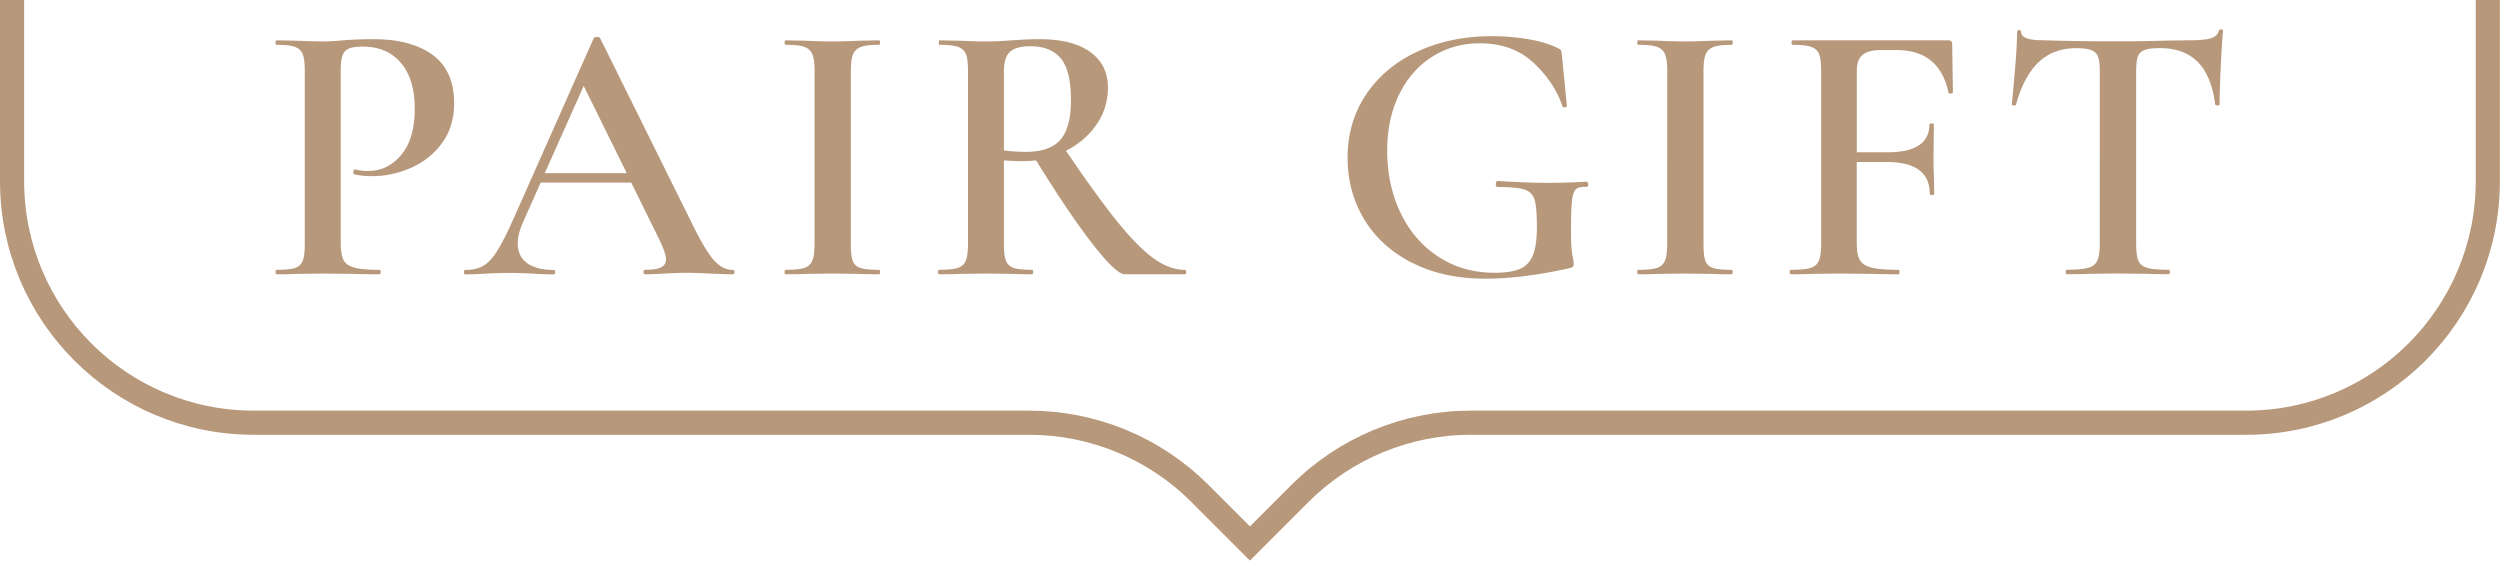
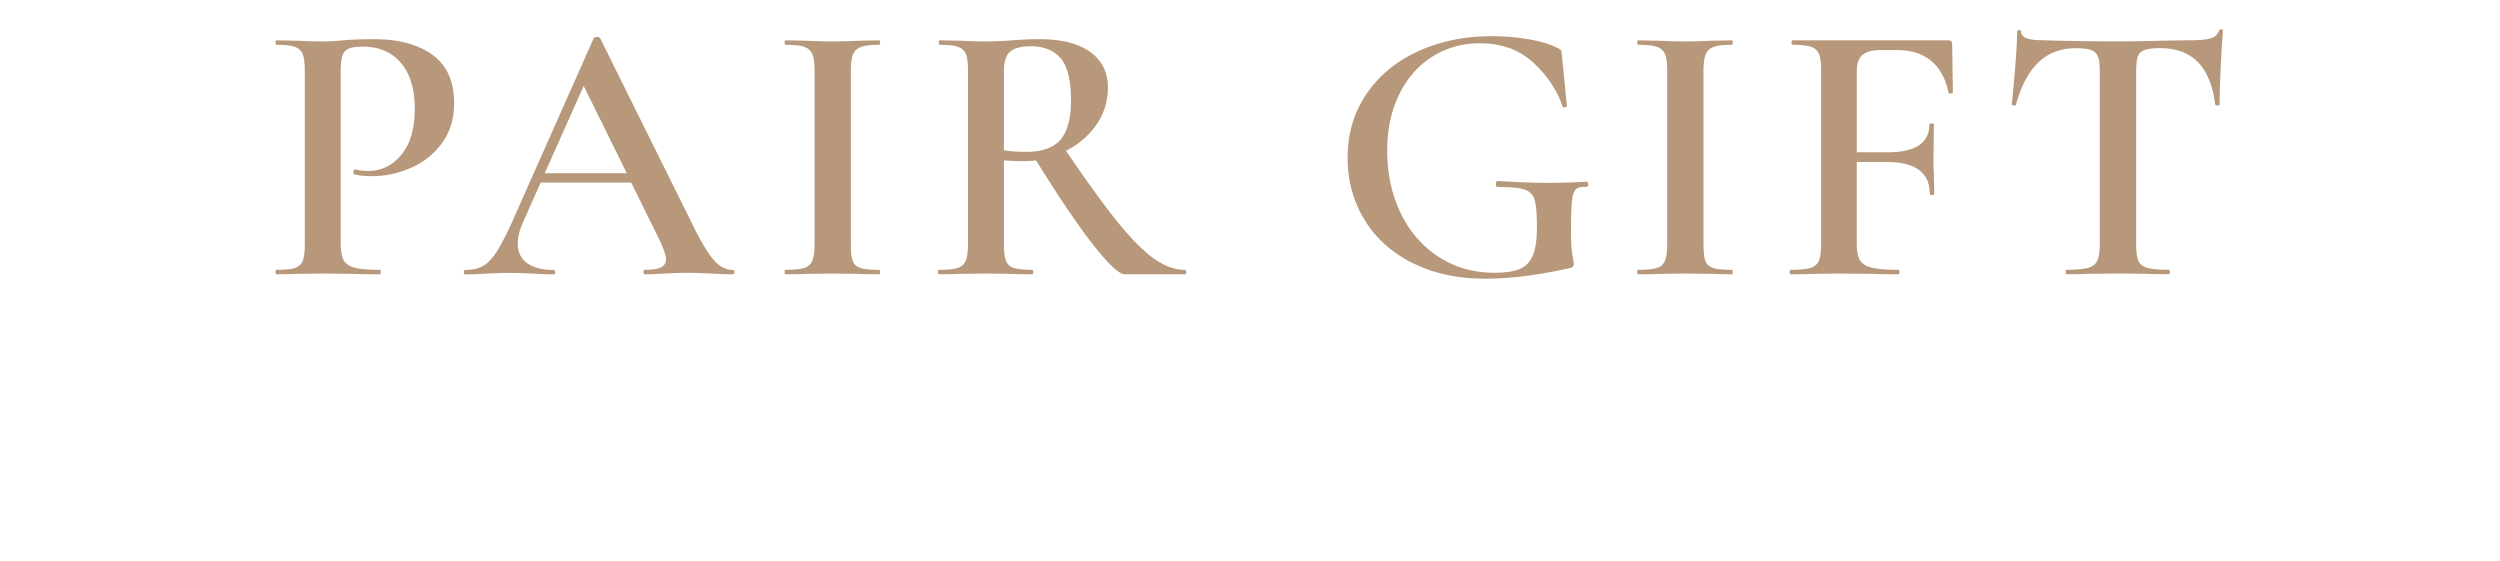
<svg xmlns="http://www.w3.org/2000/svg" viewBox="0 0 414 92.83">
  <path d="M56.87 43.04c.31.6.91 1.02 1.8 1.27s2.28.37 4.19.37c.12 0 .19.12.19.37s-.06.37-.19.37c-1.7 0-3.02-.02-3.97-.06l-5.39-.06-4.46.06c-.79.04-1.86.06-3.22.06-.12 0-.19-.12-.19-.37s.06-.37.19-.37c1.4 0 2.42-.1 3.04-.31.62-.21 1.04-.6 1.27-1.18.23-.58.34-1.51.34-2.79V11.7c0-1.24-.11-2.15-.34-2.73-.23-.58-.66-.98-1.3-1.21-.64-.23-1.64-.34-3.01-.34-.12 0-.19-.12-.19-.37s.06-.37.19-.37l3.22.06c1.82.08 3.29.12 4.4.12.95 0 2.11-.06 3.47-.19a64.664 64.664 0 015.03-.18c4.09 0 7.33.87 9.7 2.6 2.38 1.74 3.56 4.4 3.56 8 0 2.6-.67 4.82-2.02 6.63-1.34 1.82-3.06 3.18-5.15 4.09-2.09.91-4.23 1.36-6.42 1.36-1.16 0-2.13-.1-2.91-.31-.12 0-.19-.1-.19-.31 0-.12.03-.25.09-.37s.13-.17.22-.12c.66.17 1.38.25 2.17.25 2.15 0 3.97-.89 5.46-2.67 1.49-1.78 2.23-4.32 2.23-7.62s-.77-5.8-2.29-7.6c-1.53-1.8-3.64-2.7-6.32-2.7-.99 0-1.75.1-2.26.31-.52.21-.88.59-1.08 1.15-.21.56-.31 1.44-.31 2.64v28.33c0 1.32.15 2.28.46 2.88zm64.77 2.01c0 .25-.1.37-.31.37-.79 0-2.05-.04-3.78-.12-1.74-.08-3-.12-3.78-.12-1.03 0-2.25.04-3.66.12-1.41.08-2.5.12-3.29.12-.17 0-.25-.12-.25-.37s.08-.37.25-.37c1.2 0 2.08-.13 2.63-.4s.84-.71.84-1.33-.35-1.67-1.05-3.16l-4.71-9.55h-15l-2.98 6.7c-.54 1.24-.81 2.36-.81 3.35 0 1.45.52 2.54 1.55 3.29 1.03.74 2.48 1.12 4.34 1.12.21 0 .31.12.31.37s-.1.37-.31.37c-.74 0-1.82-.04-3.22-.12-1.57-.08-2.94-.12-4.09-.12s-2.42.04-3.91.12c-1.32.08-2.42.12-3.29.12-.21 0-.31-.12-.31-.37s.1-.37.31-.37c1.16 0 2.13-.23 2.91-.68.78-.45 1.55-1.27 2.29-2.45.74-1.18 1.63-2.92 2.67-5.24L98.32 6.32c.08-.12.27-.19.56-.19s.45.06.5.19l15.19 30.63c1.45 2.98 2.66 5.01 3.63 6.11.97 1.1 2.01 1.64 3.13 1.64.21 0 .31.12.31.37zM90.21 28.68h13.58l-7.13-14.45-6.45 14.45zm51 14.51c.21.58.63.97 1.27 1.18.64.21 1.66.31 3.07.31.12 0 .19.12.19.37s-.06.37-.19.37c-1.32 0-2.38-.02-3.16-.06l-4.59-.06-4.46.06c-.79.04-1.86.06-3.22.06-.12 0-.19-.12-.19-.37s.06-.37.19-.37c1.4 0 2.43-.1 3.07-.31.64-.21 1.08-.61 1.33-1.21s.37-1.52.37-2.76V11.7c0-1.24-.12-2.15-.37-2.73-.25-.58-.69-.98-1.33-1.21-.64-.23-1.66-.34-3.07-.34-.12 0-.19-.12-.19-.37s.06-.37.19-.37l3.22.06c1.82.08 3.31.12 4.46.12 1.28 0 2.83-.04 4.65-.12l3.1-.06c.12 0 .19.12.19.37s-.06.37-.19.37c-1.36 0-2.37.12-3.01.37-.64.25-1.08.67-1.3 1.27-.23.6-.34 1.52-.34 2.76V40.4c0 1.28.1 2.21.31 2.79zm55.23 1.86c0 .25-.06.37-.19.37h-9.98c-.95 0-2.72-1.65-5.3-4.96-2.58-3.31-5.71-7.94-9.39-13.89-.91.08-1.61.12-2.11.12-.91 0-1.98-.04-3.22-.12V40.4c0 1.28.11 2.21.34 2.79.23.58.66.97 1.3 1.18.64.21 1.66.31 3.07.31.08 0 .12.12.12.37s-.04.37-.12.37c-1.36 0-2.42-.02-3.16-.06l-4.59-.06-4.46.06c-.79.04-1.86.06-3.22.06-.12 0-.19-.12-.19-.37s.06-.37.19-.37c1.4 0 2.43-.1 3.07-.31.64-.21 1.08-.61 1.33-1.21s.37-1.52.37-2.76V11.7c0-1.24-.11-2.15-.34-2.73-.23-.58-.67-.98-1.33-1.21-.66-.23-1.67-.34-3.04-.34-.08 0-.12-.12-.12-.37s.04-.37.12-.37l3.22.06c1.82.08 3.29.12 4.4.12 1.36 0 2.85-.06 4.46-.19.54-.04 1.19-.08 1.95-.12.76-.04 1.62-.06 2.57-.06 3.6 0 6.38.7 8.34 2.11s2.94 3.37 2.94 5.89c0 2.27-.63 4.32-1.89 6.14-1.26 1.82-2.94 3.27-5.05 4.34 3.39 5 6.22 8.91 8.49 11.72 2.27 2.81 4.29 4.85 6.04 6.11 1.76 1.26 3.48 1.89 5.18 1.89.12 0 .19.12.19.37zm-26.6-19.9c2.69 0 4.61-.67 5.77-2.02 1.16-1.34 1.74-3.5 1.74-6.48 0-3.35-.57-5.68-1.71-7.01-1.14-1.32-2.78-1.98-4.93-1.98-1.61 0-2.76.3-3.44.9s-1.02 1.68-1.02 3.25v13.08c.99.17 2.19.25 3.6.25zm63.95 18.35c-3.45-1.78-6.09-4.18-7.9-7.22-1.82-3.04-2.73-6.42-2.73-10.14 0-3.97 1.03-7.48 3.1-10.54 2.07-3.06 4.92-5.43 8.56-7.1 3.64-1.67 7.71-2.51 12.21-2.51 2.07 0 4.08.17 6.04.5 1.96.33 3.56.81 4.8 1.43.37.17.59.31.65.43.06.12.11.46.15.99l.81 8.18c0 .12-.11.21-.34.25-.23.04-.36-.02-.4-.19-.87-2.6-2.46-4.99-4.77-7.16-2.32-2.17-5.29-3.25-8.93-3.25-2.85 0-5.45.72-7.78 2.17-2.34 1.45-4.18 3.52-5.52 6.23-1.34 2.71-2.02 5.84-2.02 9.39 0 3.76.73 7.18 2.2 10.26 1.47 3.08 3.55 5.51 6.26 7.28 2.71 1.78 5.82 2.67 9.33 2.67 1.78 0 3.16-.21 4.15-.62.99-.41 1.71-1.16 2.17-2.23.45-1.07.68-2.64.68-4.71s-.12-3.65-.37-4.5c-.25-.85-.8-1.42-1.64-1.71-.85-.29-2.33-.43-4.43-.43-.25 0-.37-.16-.37-.5 0-.12.03-.24.09-.34s.13-.16.22-.16c3.43.21 6.18.31 8.25.31s4.22-.06 6.45-.19c.08 0 .15.05.22.15.06.1.09.2.09.28 0 .29-.1.43-.31.43-.83-.04-1.41.09-1.74.4-.33.31-.55.94-.65 1.89-.1.95-.16 2.6-.16 4.96 0 1.86.07 3.18.22 3.97.14.79.22 1.28.22 1.49 0 .25-.04.41-.12.5-.08.08-.27.17-.56.25-5.21 1.16-9.86 1.74-13.95 1.74-4.67 0-8.73-.89-12.18-2.67zm48.62-.31c.21.58.63.97 1.27 1.18.64.21 1.66.31 3.07.31.12 0 .19.12.19.37s-.06.37-.19.37c-1.32 0-2.38-.02-3.16-.06L279 45.3l-4.46.06c-.79.04-1.86.06-3.22.06-.12 0-.19-.12-.19-.37s.06-.37.19-.37c1.4 0 2.43-.1 3.07-.31.64-.21 1.08-.61 1.33-1.21s.37-1.52.37-2.76V11.7c0-1.24-.12-2.15-.37-2.73-.25-.58-.69-.98-1.33-1.21-.64-.23-1.66-.34-3.07-.34-.12 0-.19-.12-.19-.37s.06-.37.19-.37l3.22.06c1.82.08 3.31.12 4.46.12 1.28 0 2.83-.04 4.65-.12l3.1-.06c.12 0 .19.12.19.37s-.06.37-.19.37c-1.36 0-2.37.12-3.01.37-.64.25-1.08.67-1.3 1.27-.23.6-.34 1.52-.34 2.76V40.4c0 1.28.1 2.21.31 2.79zm41.01-27.9c0 .08-.11.15-.34.19-.23.04-.36 0-.4-.12-.99-4.71-3.87-7.07-8.62-7.07h-2.48c-1.49 0-2.54.27-3.16.81-.62.54-.93 1.43-.93 2.67v13.45h5.08c4.63 0 6.94-1.55 6.94-4.65 0-.08.12-.12.37-.12s.37.04.37.12l-.06 5.46c0 1.28.02 2.23.06 2.85l.06 3.22c0 .12-.12.19-.37.19s-.37-.06-.37-.19c0-3.51-2.38-5.27-7.13-5.27h-4.96v13.33c0 1.32.16 2.28.5 2.88.33.6.98 1.02 1.95 1.27s2.47.37 4.5.37c.08 0 .12.12.12.37s-.04.37-.12.37c-1.7 0-3.02-.02-3.97-.06l-6.08-.06-4.53.06c-.79.04-1.88.06-3.29.06-.12 0-.19-.12-.19-.37s.06-.37.19-.37c1.49 0 2.57-.1 3.25-.31.68-.21 1.15-.61 1.4-1.21s.37-1.52.37-2.76V11.7c0-1.24-.11-2.15-.34-2.73-.23-.58-.67-.98-1.33-1.21-.66-.23-1.67-.34-3.04-.34-.12 0-.19-.12-.19-.37s.06-.37.19-.37h25.79c.41 0 .62.19.62.56l.12 8.06zm14.17-4.99c-1.63 1.55-2.88 3.9-3.75 7.04 0 .08-.11.12-.34.12s-.34-.06-.34-.19c.16-1.61.35-3.69.56-6.23.21-2.54.31-4.45.31-5.74 0-.21.11-.31.34-.31s.34.1.34.31c0 .91 1.16 1.36 3.47 1.36 3.55.12 7.71.19 12.46.19 2.44 0 5.02-.04 7.75-.12l4.22-.06c1.57 0 2.72-.1 3.44-.31.72-.21 1.19-.62 1.4-1.24.04-.16.16-.25.37-.25s.31.08.31.25c-.12 1.28-.25 3.22-.37 5.83s-.19 4.71-.19 6.32c0 .12-.11.19-.34.19s-.36-.06-.4-.19c-.41-3.18-1.39-5.53-2.91-7.04-1.53-1.51-3.6-2.26-6.2-2.26-1.16 0-2.02.1-2.57.31-.56.21-.93.57-1.12 1.08-.19.52-.28 1.33-.28 2.45v28.58c0 1.28.12 2.21.37 2.79.25.58.74.97 1.49 1.18.74.21 1.92.31 3.53.31.12 0 .19.12.19.37s-.06.37-.19.37c-1.45 0-2.58-.02-3.41-.06l-5.08-.06-4.84.06c-.87.04-2.07.06-3.6.06-.08 0-.12-.12-.12-.37s.04-.37.12-.37c1.61 0 2.8-.1 3.56-.31.76-.21 1.28-.61 1.55-1.21s.4-1.52.4-2.76V11.7c0-1.07-.1-1.86-.31-2.36-.21-.5-.58-.85-1.12-1.05-.54-.21-1.36-.31-2.48-.31-2.52 0-4.6.78-6.23 2.33z" fill="#b8987b" />
-   <path d="M2 0v30c0 22.09 17.91 40 40 40h128.43c10.61 0 20.78 4.21 28.28 11.72l8.28 8.28 8.28-8.28c7.5-7.5 17.68-11.72 28.28-11.72h128.43c22.09 0 40-17.91 40-40V0" fill="none" stroke="#b8987b" stroke-miterlimit="10" stroke-width="4" />
</svg>